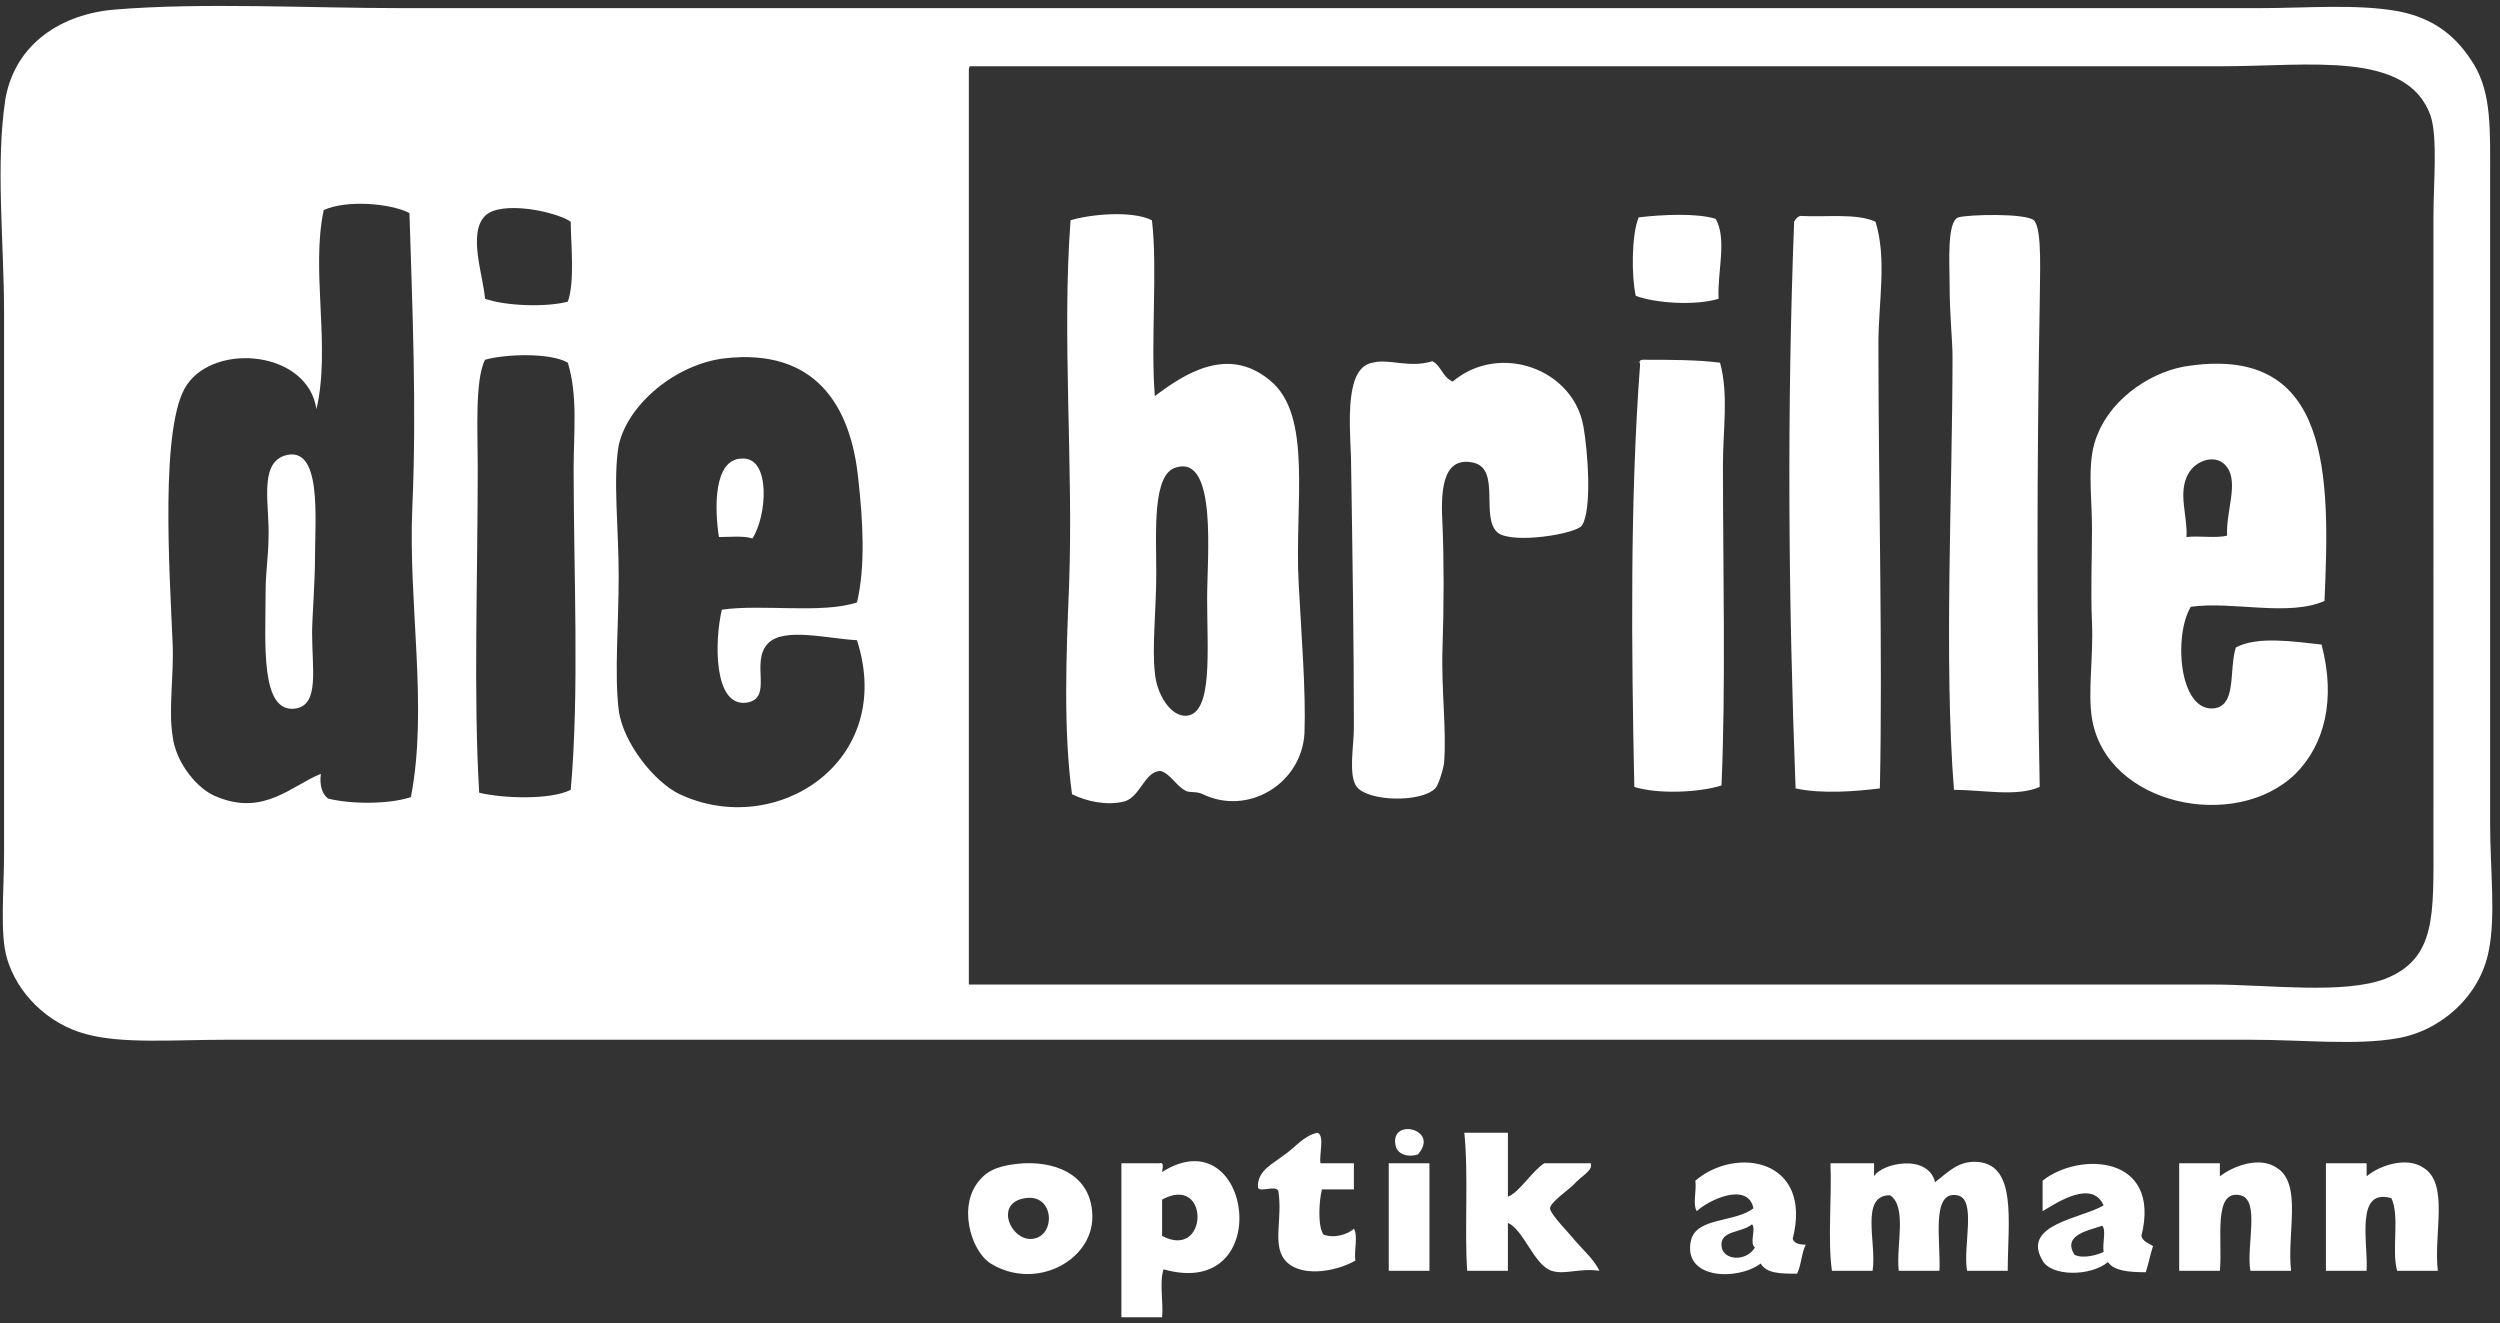
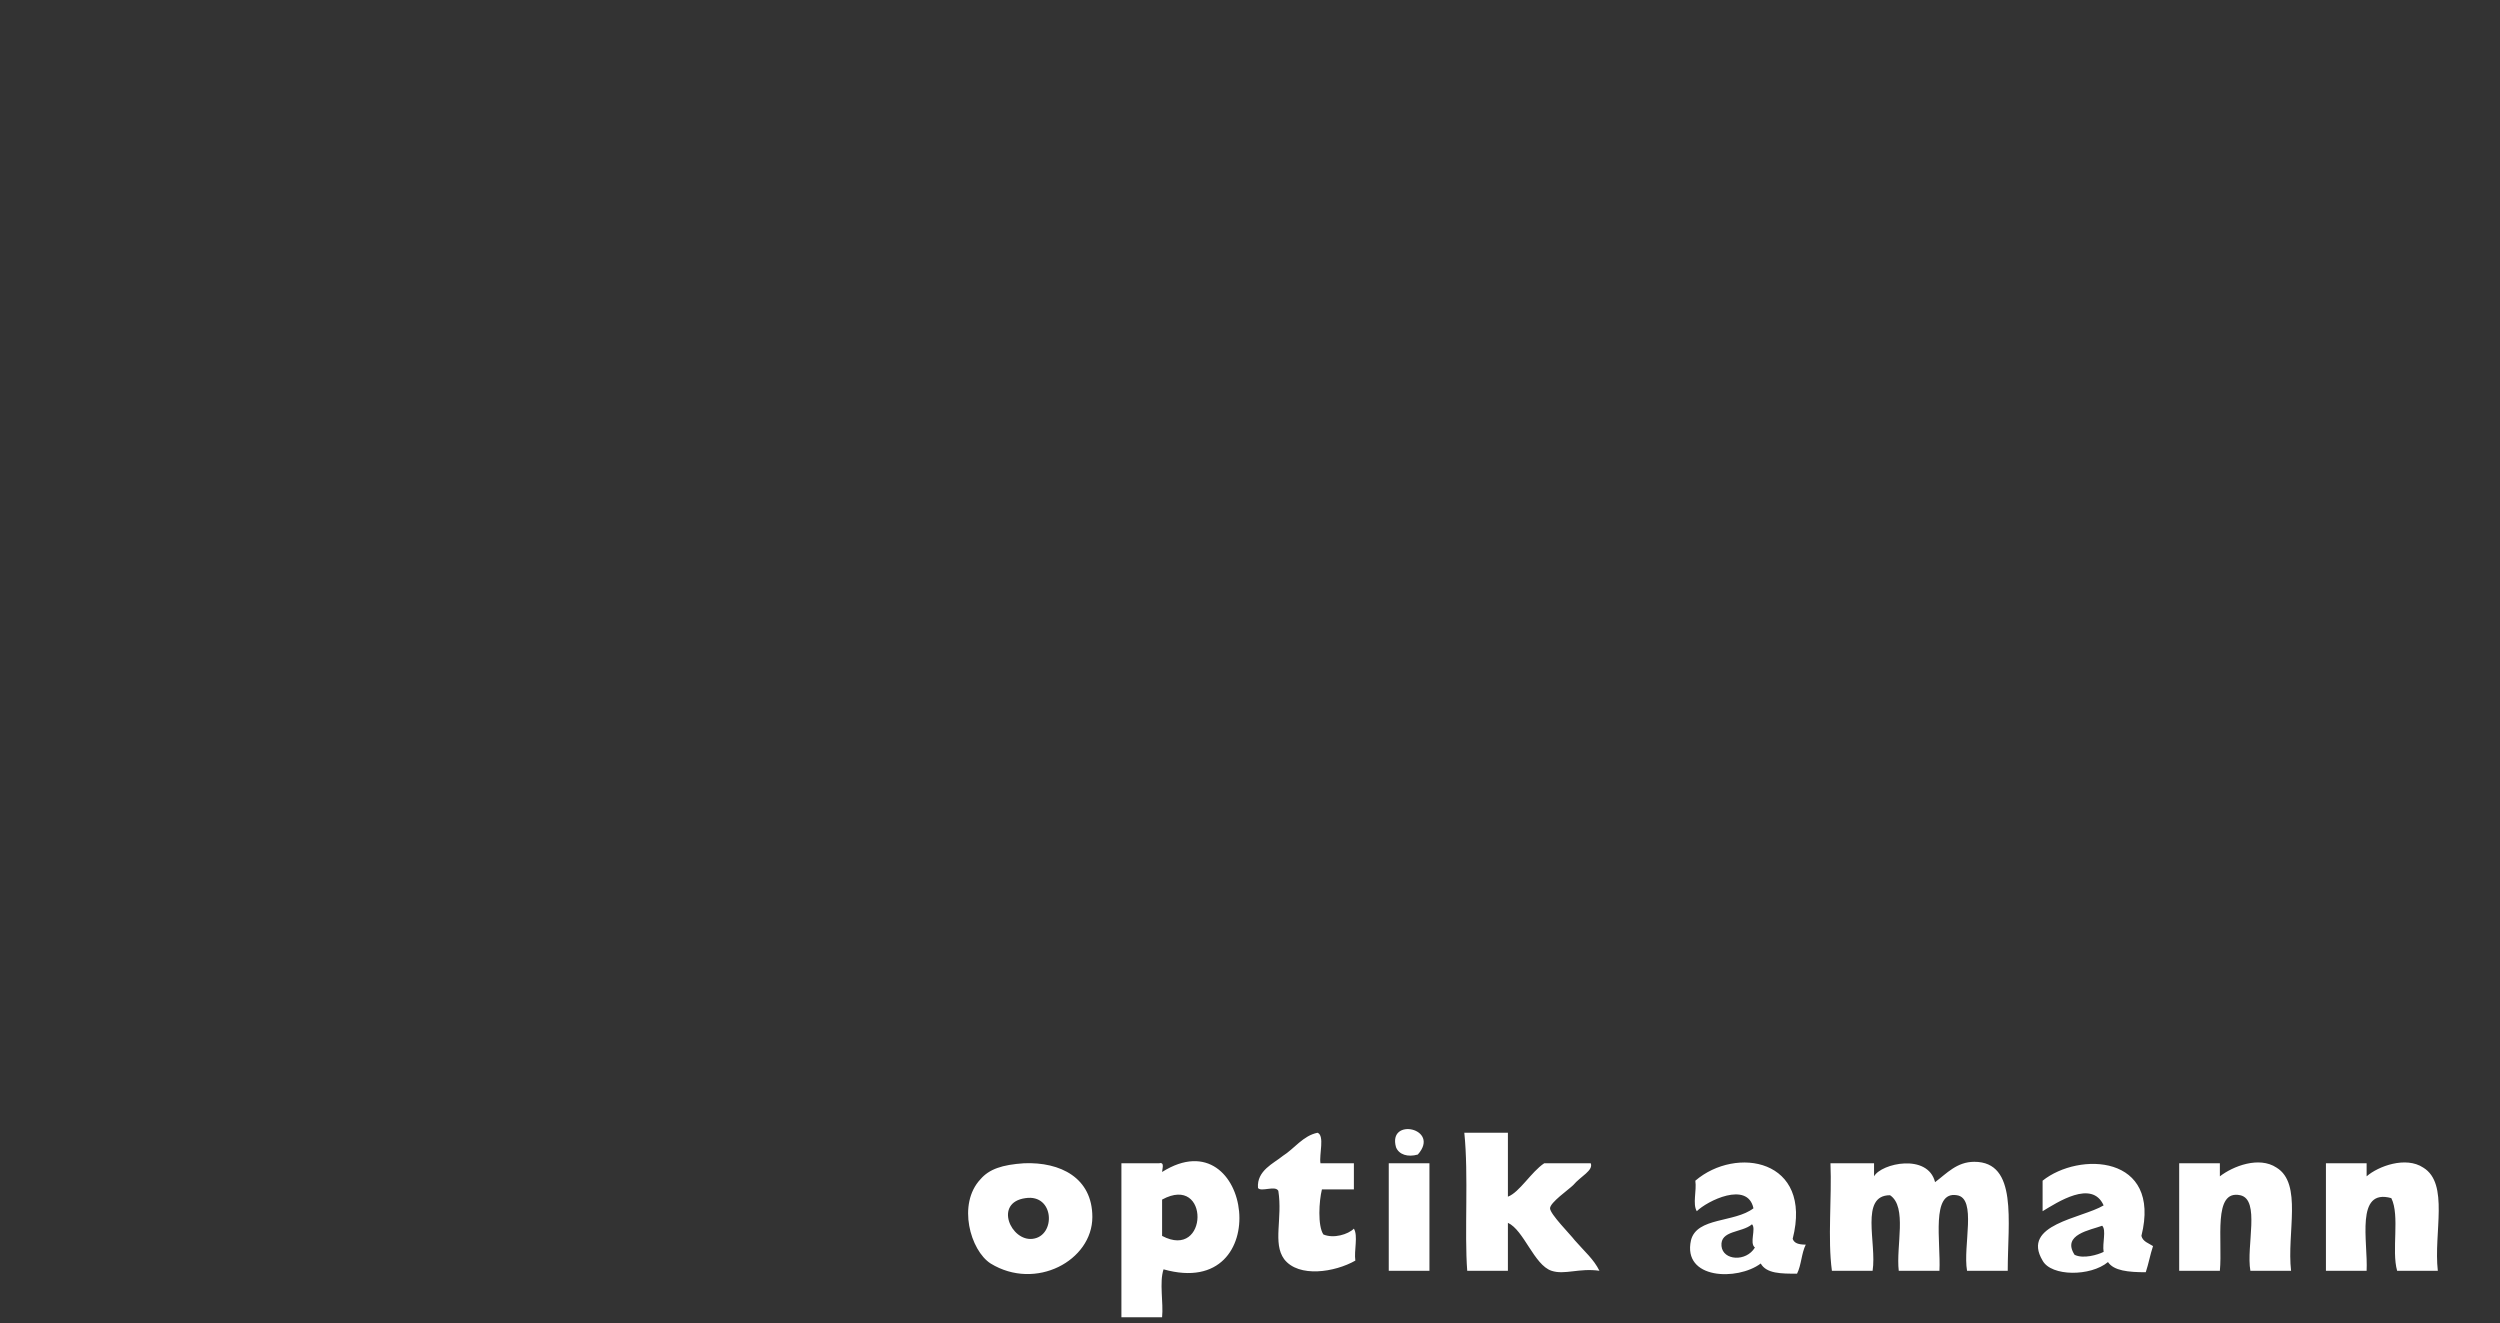
<svg xmlns="http://www.w3.org/2000/svg" id="Ebene_1" version="1.1" viewBox="0 0 172.06 91.06">
  <rect x="0" y="0" width="172.06" height="91.06" fill="#333333" stroke="none" />
  <defs>
    <style>
      .st0 {
        fill: #fff;
        fill-rule: evenodd;
      }
    </style>
  </defs>
-   <path class="st0" d="M79.28,15.16c.4,3.3-.1,8.4.2,12.1,2-1.5,5-3.5,7.9-1.1,3,2.4,1.7,8.5,2,14,.2,3.8.5,7.4.4,10.3-.2,3.5-3.9,5.7-7,4.2-.4-.2-.8-.1-1.1-.2-.7-.3-1.1-1.2-1.8-1.4-1.1,0-1.4,1.8-2.5,2.1-1.2.3-2.6,0-3.6-.5-.6-4.4-.4-9.6-.2-14.4.3-8.3-.5-17.1.1-25.1,1.3-.4,4.2-.7,5.6,0ZM79.58,39.46c0,2.4-.3,5.1-.1,6.8.1,1.5,1.1,3.1,2.2,3,1.8-.2,1.4-4.4,1.4-8.1,0-2.8.7-9.8-2.1-9-1.7.4-1.4,4.5-1.4,7.3ZM118.08,15.06c.8,1.4.1,3.7.2,5.5-1.6.5-4.4.3-5.7-.2-.3-1.3-.3-4.2.2-5.4,1.7-.2,4-.3,5.3.1ZM123.88,14.86c1.8.1,3.9-.2,5.2.4.8,2.6.2,5.5.2,8.4,0,9.8.3,21.5.1,30.6-1.6.2-4,.4-5.8,0-.5-13-.6-26.1-.1-39,.1-.2.2-.3.4-.4ZM140.38,54.16c-1.6.7-3.9.2-5.9.2-.7-8.8-.1-20.6-.1-29.8,0-1.2-.2-2.8-.2-5,0-1.5-.2-4.3.6-4.6.7-.2,4.6-.3,5.2.2.6.6.4,3.9.4,5.8-.2,11.2-.2,22.6,0,33.2ZM113.08,24.76c1.9,0,3.7,0,5.3.2.6,2.2.2,4.6.2,7,0,7.2.2,15.3-.1,22.1-1.6.5-4.4.6-6,.1-.2-9.5-.3-19.9.4-29.1-.1-.2,0-.3.2-.3ZM98.58,24.86c.6.3.7,1.1,1.4,1.4,3.2-2.7,8.3-.9,9,3.1.3,1.7.6,5.7-.1,6.8-.4.6-4.8,1.3-5.8.5-1.2-1,.2-4.3-1.6-4.8-2.4-.6-2.3,2.4-2.2,4.3.1,2.4.1,5.5,0,8.4s.3,5.8.1,8c-.1.6-.4,1.5-.6,1.7-1,1-4.6.9-5.4-.1-.6-.8-.2-2.8-.2-4.1,0-5.8-.1-12.2-.2-18.6-.1-2.5-.4-6.2,1.5-6.5,1.1-.3,2.5.4,4.1-.1ZM159.98,41.36c-2.5,1.1-6.3,0-9.2.4-1.2,2-.8,7.1,1.5,7,1.7-.1,1.1-2.6,1.6-4.2,1.5-.8,4-.4,5.9-.2,1,3.8.2,6.9-1.8,8.9-4.1,4-13,2.2-14-3.8-.3-1.8.1-4.2,0-6.6-.1-2.2,0-4.4,0-6.4,0-2.5-.4-4.8.4-6.6,1-2.5,3.8-4.4,6.4-4.7,9.6-1.3,9.6,7.5,9.2,16.2ZM153.28,32.16c-.7-1-2.2-.5-2.7.5-.7,1.3,0,2.9-.1,4.3.9-.1,2.1.1,2.8-.1-.1-1.6.8-3.6,0-4.7Z" />
-   <path class="st0" d="M7.88.66c6-.5,13.4-.1,19.8-.1h127.8c3.3,0,6.6-.3,9.5.2,2.7.5,4.2,1.9,5.3,3.7,1.2,2,1.1,4.5,1.1,7.7v44.6c0,3,.4,6.3-.1,8.7-.6,3.1-3.3,5.5-6.3,6-2.8.5-6.5.1-10,.1H15.48c-3.5,0-7.1.3-9.6-.4-2.6-.7-4.7-2.8-5.4-5.2-.5-1.7-.2-4.6-.2-7.3V21.56c0-4.9-.6-10.3.1-14.8C1.08,2.96,4.28.96,7.88.66ZM66.68,4.96v62.8h85.6c3.8,0,9,.7,11.9-.4,3.5-1.4,3.3-4.4,3.3-9.5V14.96c0-2.4.3-5.5-.2-7-1.6-4.5-8.3-3.4-14.4-3.4h-86.1c-.1,0-.1.2-.1.4ZM22.28,14.46c-.9,4.2.5,9.4-.5,13.7-.6-4-6.9-4.6-8.9-1.7-1.9,2.7-1.2,13-1,17.8.1,2.3-.3,4.5,0,6.4.2,1.8,1.7,3.7,3.1,4.2,3.2,1.3,5.1-.8,7.1-1.6-.1.8.1,1.4.5,1.7,1.6.4,4.2.4,5.7-.1,1.2-6.2-.2-13.3.1-20,.3-6.8,0-13.7-.2-20.2-1.4-.7-4.4-.9-5.9-.2ZM33.38,14.86c-1.2,1.2-.1,4.2,0,5.7,1.4.5,4.2.6,5.7.2.5-1.4.2-4.1.2-5.5-1-.7-4.8-1.5-5.9-.4ZM33.38,24.76c-.7,1.4-.5,4.9-.5,7.3,0,7.8-.3,15.9.1,22.5,1.7.4,4.9.5,6.3-.2.6-6.7.2-14.9.2-22.1,0-2.5.3-5-.4-7.3-1.2-.7-4.3-.6-5.7-.2ZM59.08,33.06c-.5-5.2-3-9.1-9.2-8.4-3.4.4-6.7,3.2-7.3,6-.4,2.3,0,5.7,0,9s-.3,6.7,0,9.2c.3,2.3,2.5,5,4.2,5.8,6.6,3.1,14.9-2.2,12.2-10.6-2-.1-5-.9-6.1.2-1.3,1.3.4,3.8-1.5,4.1-2.3.3-2.2-4.3-1.7-6.4,2.8-.4,6.9.3,9.3-.5.6-2.5.4-5.7.1-8.4ZM19.58,31.36c2.6-.8,2.1,4.3,2.1,7,0,1.7-.2,4.2-.2,5.2,0,2.5.5,4.9-1.1,5.2-2.5.4-2.1-4.5-2.1-8,0-1.4.2-2.6.2-3.7.1-2.2-.7-5.1,1.1-5.7ZM51.78,37.06c-.6-.2-1.5-.1-2.3-.1-.3-1.9-.4-5.4,1.6-5.4,2-.1,1.7,4,.7,5.5Z" />
  <path class="st0" d="M97.58,79.46c-.7.2-1.3,0-1.5-.5-.6-2.1,3.1-1.3,1.5.5ZM90.68,77.96c.5.2.1,1.5.2,2.1h2.3v1.8h-2.2c-.2.8-.3,2.5.1,3.1.7.3,1.7,0,2.1-.4.3.5,0,1.5.1,2.2-1.4.8-3.9,1.2-4.9-.1-.8-1.1-.1-2.8-.4-4.7-.2-.4-1.2.1-1.4-.2-.1-1.2,1.1-1.7,1.7-2.2.8-.5,1.4-1.4,2.4-1.6ZM100.78,77.96h3v4.4c.8-.3,1.6-1.7,2.5-2.3h3.2c.2.5-.7.9-1.2,1.5-.3.3-1.6,1.2-1.6,1.6s1.4,1.8,1.7,2.2c.7.8,1.3,1.3,1.7,2.1-1.4-.2-2.4.3-3.3,0-1.2-.4-1.9-2.8-3-3.3v3.3h-2.8c-.2-2.6.1-6.6-.2-9.5ZM70.48,80.06c2.5-.1,4.7,1,4.7,3.7,0,3-3.9,5.1-7,3.2-1.4-.9-2.3-4.1-.7-5.8.6-.7,1.5-1,3-1.1ZM71.08,85.26c1.6-.2,1.5-3.1-.5-2.8-2.2.3-1,3,.5,2.8ZM80.08,87.36c-.3.9,0,2.3-.1,3.3h-2.8v-10.6h2.6c.4-.1.2.4.2.6,6.2-3.9,7.9,8.9.1,6.7ZM79.98,82.56v2.5c3.2,1.7,3.3-4.3,0-2.5ZM123.38,85.26c.1.3.4.4.9.4-.3.6-.3,1.4-.6,2-1.1,0-2.1,0-2.5-.7-1.6,1.2-5.4,1.1-4.8-1.6.4-1.6,3-1.2,4.3-2.2-.4-1.9-3.2-.5-3.9.2-.3-.5,0-1.4-.1-2.1,2.8-2.4,8.1-1.5,6.7,4ZM118.48,85.76c.1,1,1.7,1.1,2.3.1-.4-.3.1-1.3-.2-1.6-.7.6-2.2.4-2.1,1.5ZM133.18,81.36c.8-.6,1.5-1.4,2.7-1.4,3,0,2.3,4.1,2.3,7.5h-2.8c-.3-1.7.7-5-.7-5.2-1.8-.3-1.1,3.2-1.2,5.2h-2.8c-.2-1.7.6-4.4-.6-5.2-2.1,0-.9,3.3-1.2,5.2h-2.8c-.3-2.2,0-5-.1-7.4h3v.9c.5-.9,3.7-1.6,4.2.4ZM148.18,85.76c-.2.6-.3,1.2-.5,1.8-1.2,0-2.2-.1-2.6-.7-1.2,1-3.9,1-4.5-.1-1.5-2.5,2.7-2.9,4.2-3.8-.8-1.8-3.2-.2-4.2.4v-2.1c2.5-2,8.2-1.8,6.8,3.8.1.4.5.5.8.7ZM142.78,86.36c.6.3,1.6,0,2-.2-.1-.6.2-1.5-.1-1.8-.8.3-2.8.6-1.9,2ZM157.68,87.46h-2.8c-.3-1.7.7-4.9-.7-5.2-1.9-.4-1.2,3.1-1.4,5.2h-2.8v-7.4h2.8v.9c.9-.7,2.7-1.4,3.9-.6,1.8,1.1.7,4.5,1,7.1ZM167.78,87.46h-2.8c-.4-1.4.2-3.8-.4-5-2.5-.7-1.6,3-1.7,5h-2.8v-7.4h2.8v.9c.8-.7,2.7-1.4,3.9-.6,1.8,1.1.7,4.5,1,7.1ZM98.38,80.06v7.4h-2.8v-7.4h2.8Z" />
</svg>